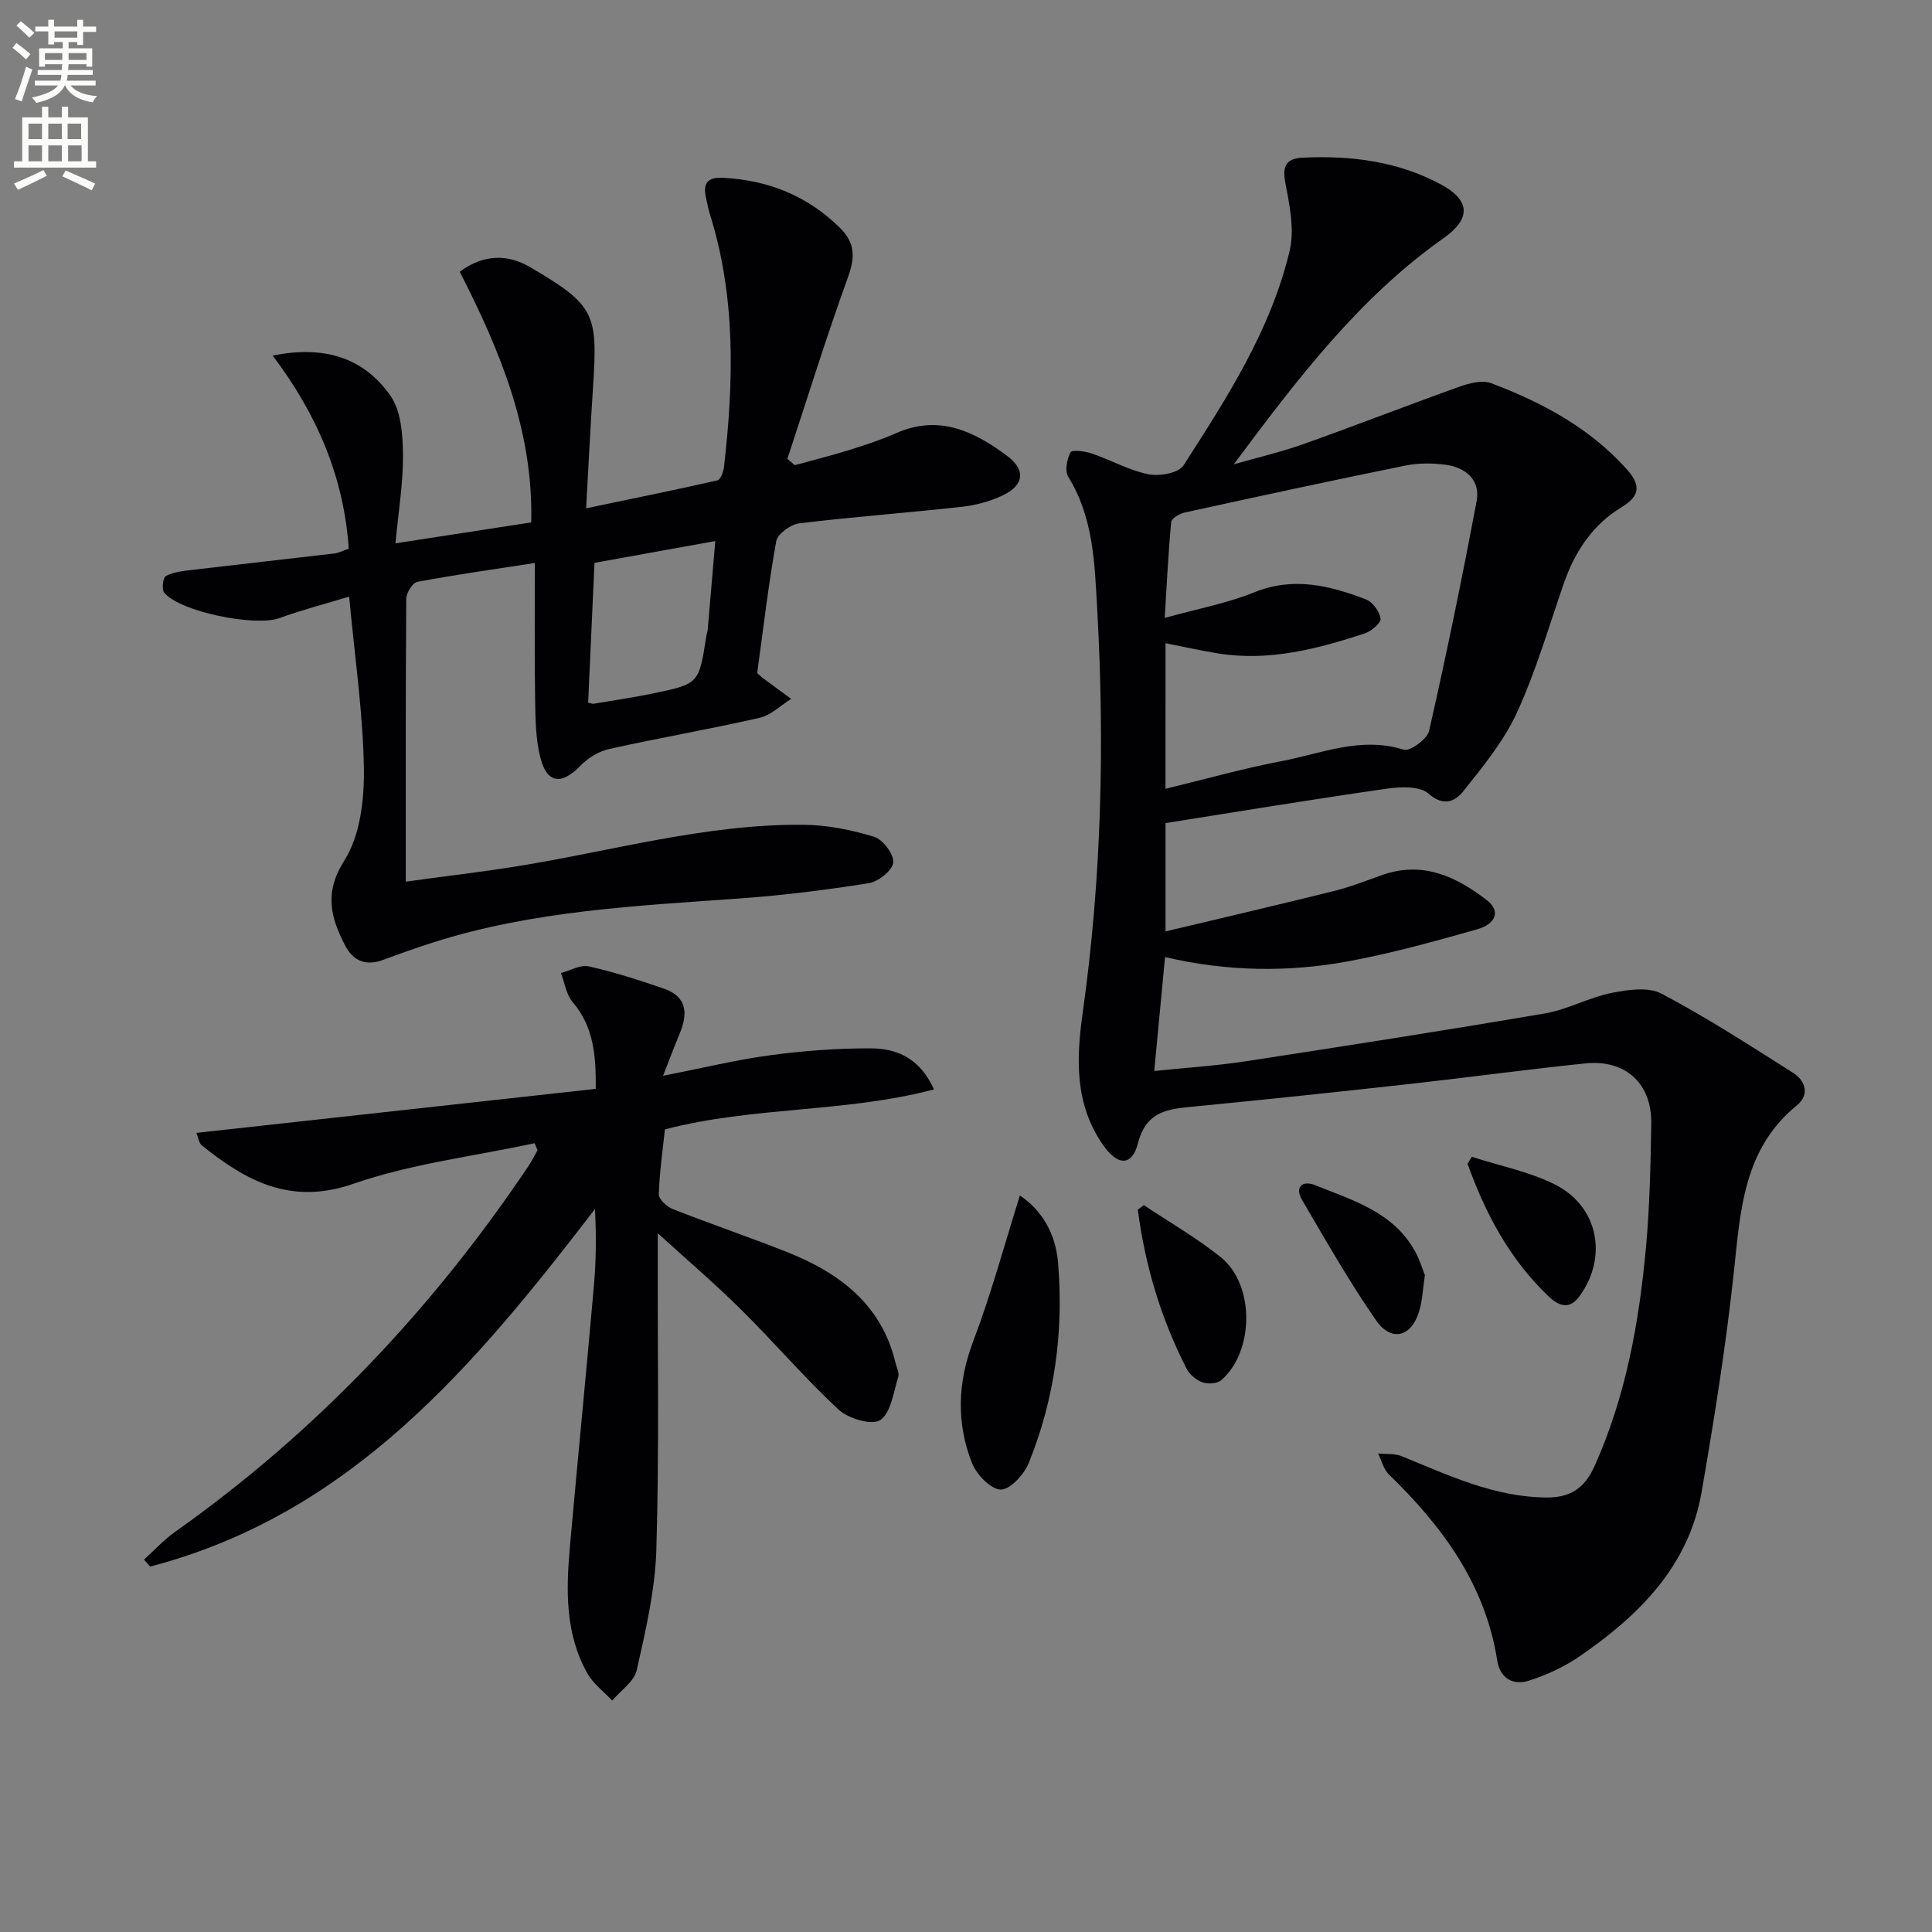
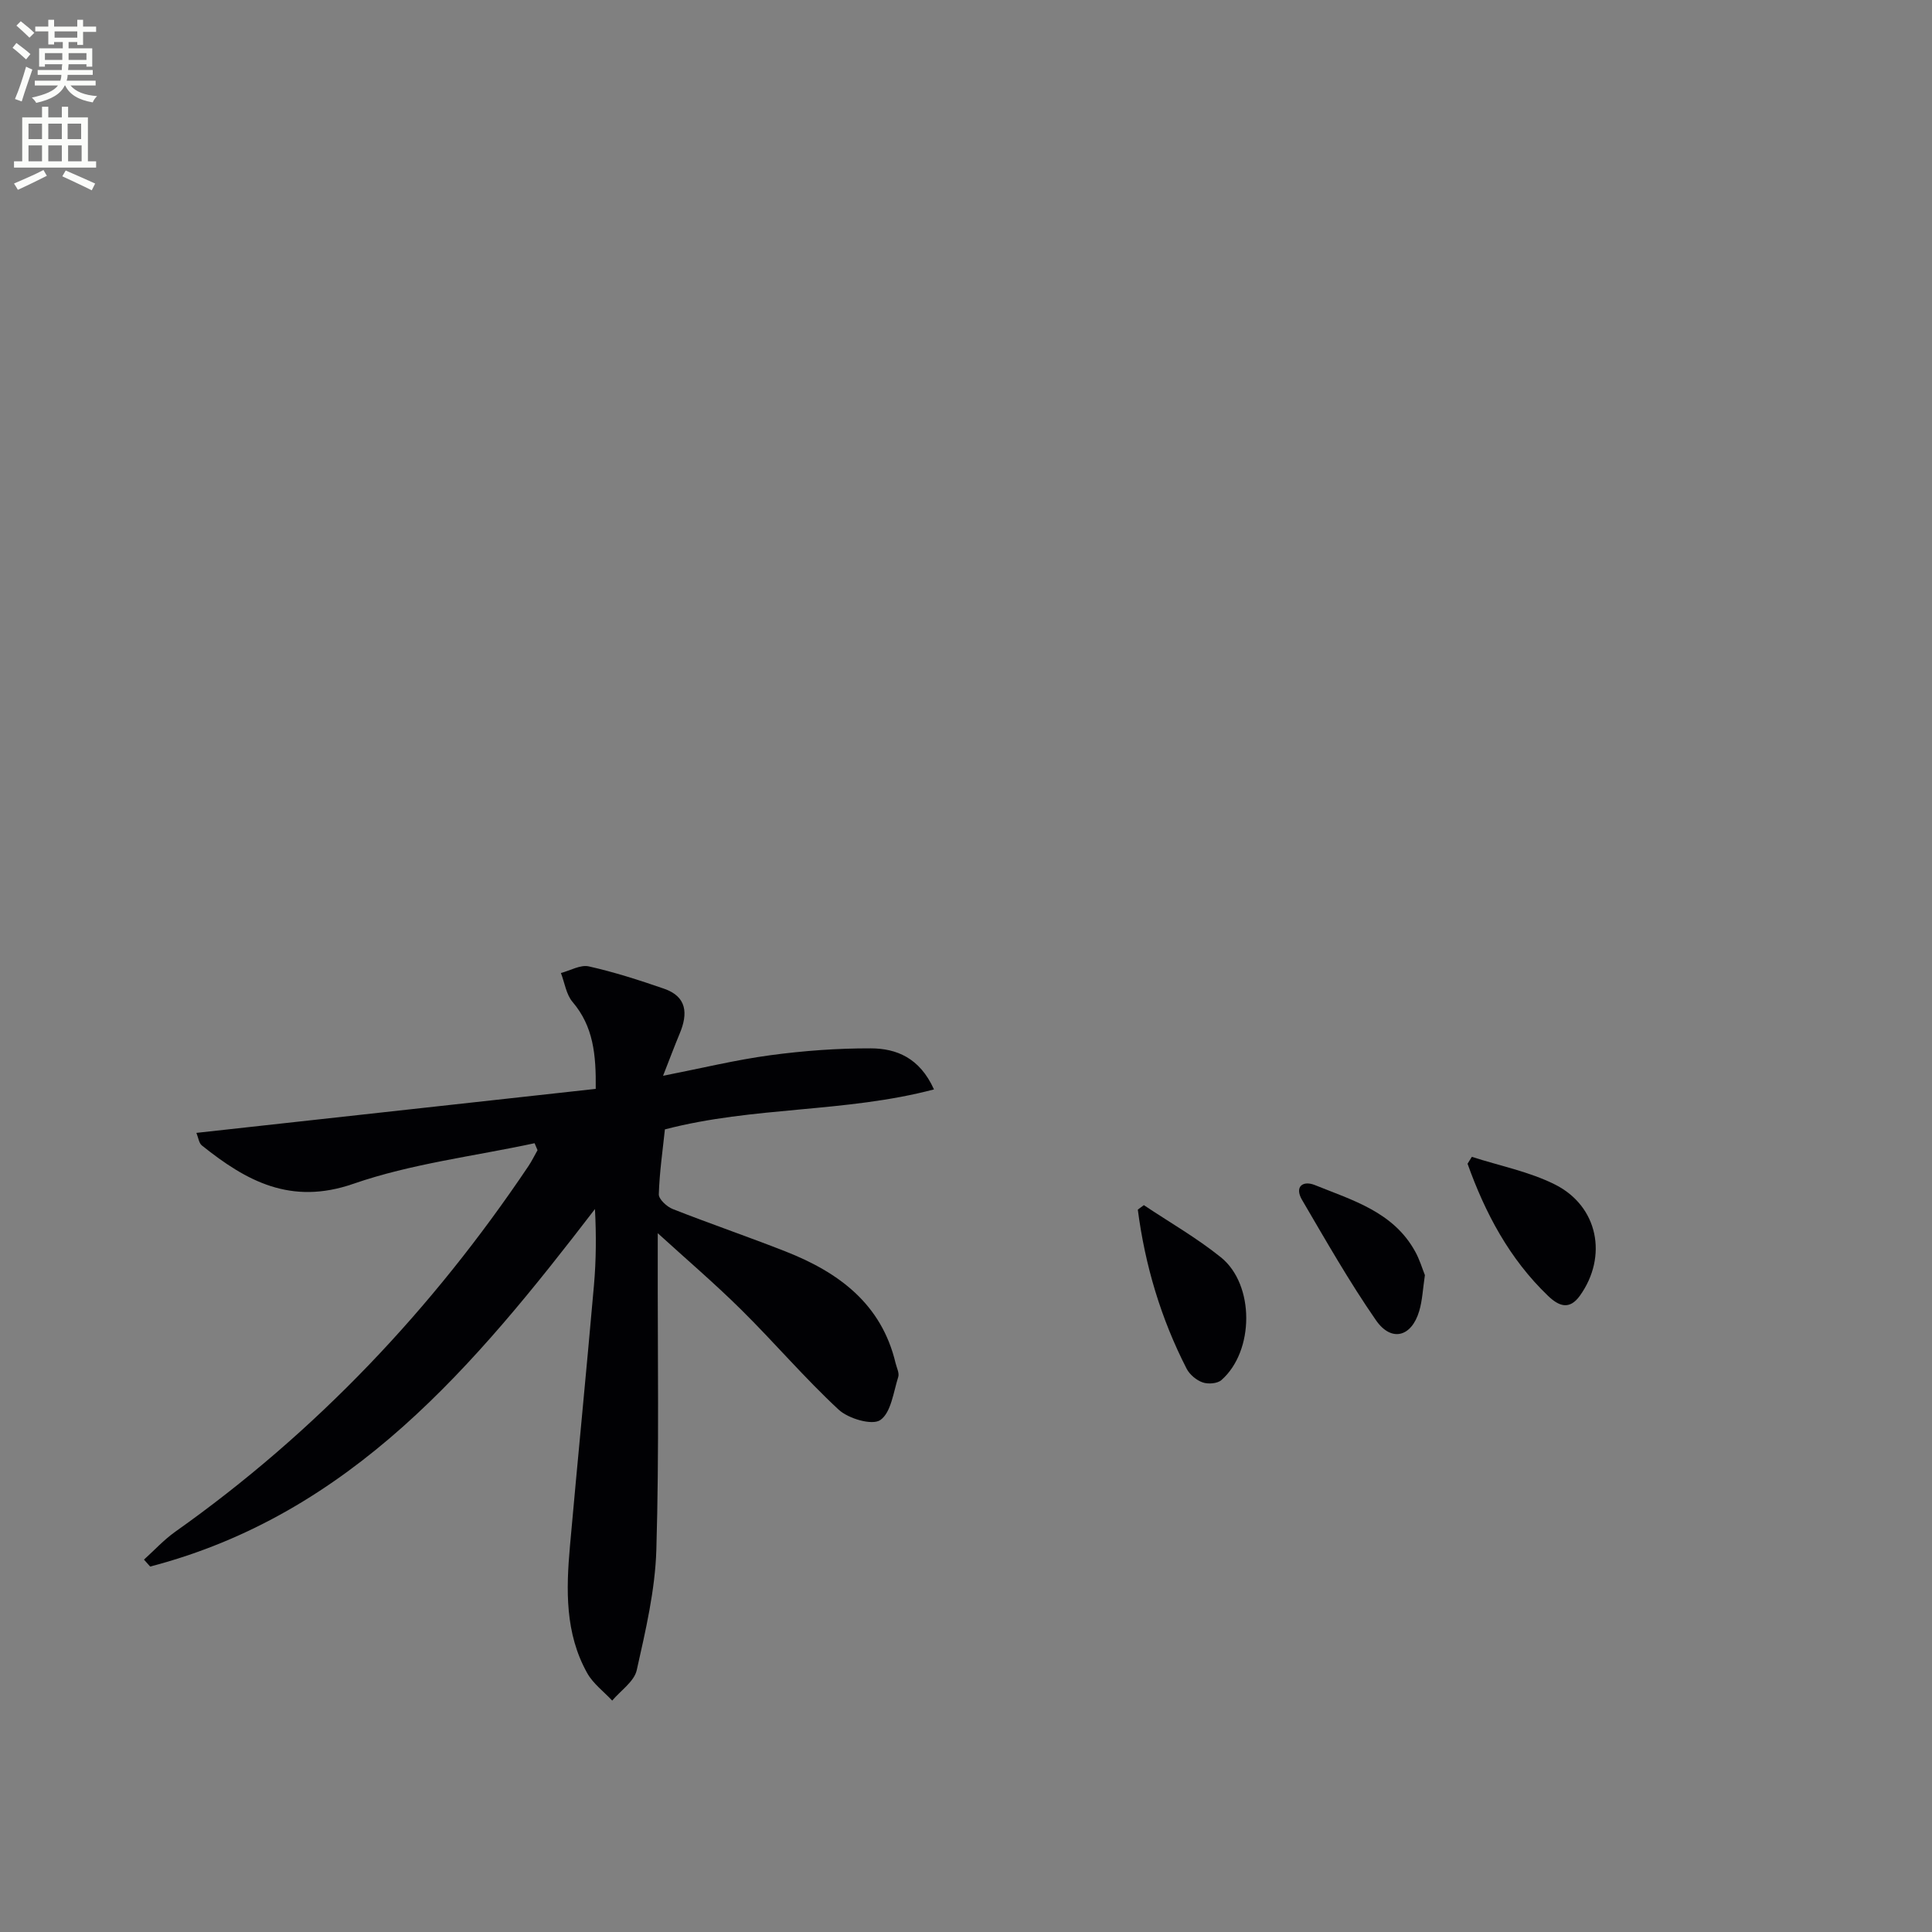
<svg xmlns="http://www.w3.org/2000/svg" enable-background="new 0 0 400 400" viewBox="0 0 400 400">
  <rect x="0" y="0" width="400" height="400" fill="#808080" stroke="none" />
  <path d="m2.6 9.9.8-1c.9.7 1.9 1.4 2.9 2.3l-.9 1.1c-1.1-1-2-1.8-2.8-2.4zm.5 10.6c.9-2.1 1.6-4.3 2.3-6.7.4.2.8.4 1.3.6-.7 2.1-1.5 4.3-2.2 6.6zm.3-15.2.9-.9c1 .8 2 1.6 2.8 2.4l-1 1c-.9-.9-1.8-1.7-2.7-2.5zm12.6-1.2h1.2v1.4h2.7v1.1h-2.7v2.7h-1.2v-.6h-1.8v1.3h4.9v3.8h-1.2v-.5h-3.7c0 .4-.1.9-.1 1.2h5.1v1h-5.2c0 .5-.1.9-.2 1.2h6v1h-5.2c1.1 1.3 2.9 2 5.5 2.2-.4.4-.7.8-.9 1.3-2.9-.5-4.8-1.6-5.7-3.5h-.1c-.8 1.7-2.7 2.9-5.9 3.6-.2-.4-.6-.8-.9-1.1 2.8-.6 4.6-1.4 5.4-2.5h-4.8v-1h5.3c.1-.3.2-.7.2-1.2h-4.9v-1h5c0-.4 0-.8.1-1.2h-3.6v.5h-1.2v-3.8h4.9v-1.3h-1.8v.5h-1.2v-2.7h-2.7v-1h2.7v-1.4h1.2v1.4h4.8zm-6.7 8.3h3.6c0-.4 0-.9 0-1.4h-3.6zm1.9-4.6h4.8v-1.3h-4.7v1.3zm6.7 3.2h-3.7v1.4h3.7z" fill="#fbfcfa" />
  <path d="m8.7 22.1h1.3v2.2h2.8v-2.2h1.3v2.2h4.1v9.1h1.7v1.3h-17v-1.3h1.7v-9.1h4.1zm.3 13.1.7 1.2c-1.8.9-3.8 1.9-6 2.9-.2-.4-.5-.8-.8-1.3 2.3-1 4.4-1.9 6.1-2.8zm-3.1-6.4h2.8v-3.2h-2.8zm0 4.6h2.8v-3.3h-2.8zm4.1-4.6h2.8v-3.2h-2.8zm0 4.6h2.8v-3.3h-2.8zm3.6 1.9c2.1.9 4.1 1.8 6.1 2.7l-.7 1.4c-2.2-1.1-4.2-2-6.1-2.9zm3.2-9.7h-2.8v3.2h2.8zm-2.7 7.8h2.8v-3.3h-2.8z" fill="#fbfcfa" />
  <g fill="#010104">
-     <path d="m241.21 198.15c-.74 7.77-1.45 15.3-2.24 23.59 6.95-.72 13-1.1 18.97-2.02 20.67-3.17 41.34-6.39 61.95-9.91 4.68-.8 9.06-3.29 13.74-4.23 3.37-.68 7.64-1.3 10.39.15 9.35 4.94 18.27 10.72 27.22 16.39 2.62 1.66 3.45 4.57.78 6.74-11.02 8.98-11.66 21.56-13.02 34.28-1.64 15.32-4.07 30.57-6.7 45.76-2.66 15.36-12.92 25.51-25.12 33.93-3.21 2.22-6.92 3.95-10.64 5.13-3.22 1.02-5.96-.39-6.56-4.2-2.48-15.76-11.35-27.75-22.44-38.51-1.1-1.07-1.49-2.86-2.22-4.32 1.64.17 3.43-.04 4.89.56 9.68 3.95 19.14 8.47 29.95 8.55 4.95.04 7.9-1.89 9.98-6.51 6.5-14.48 9.23-29.8 10.65-45.39.77-8.43.94-16.93 1.09-25.41.15-8.38-5.3-13.43-13.69-12.56-12.06 1.24-24.08 2.89-36.13 4.23-14.86 1.65-29.72 3.23-44.6 4.67-5.34.52-10.07.75-11.84 7.58-1.26 4.86-4.21 4.77-7.27.37-5.85-8.4-5.54-17.76-4.19-27.33 3.91-27.77 4.57-55.63 3-83.62-.54-9.56-.76-18.89-6-27.37-.75-1.21-.27-3.66.49-5.07.3-.57 3.02-.21 4.45.28 3.92 1.34 7.65 3.47 11.65 4.28 2.29.46 6.26-.24 7.28-1.83 8.98-13.97 18.09-28.04 21.98-44.45 1.03-4.36 0-9.39-.88-13.96-.68-3.55.11-5.15 3.61-5.31 9.94-.46 19.57.72 28.51 5.5 6.15 3.29 6.39 7.1.65 11.15-17.65 12.45-30.49 29.45-43.46 46.84 4.82-1.38 9.74-2.52 14.46-4.2 10.75-3.82 21.38-7.98 32.12-11.82 2.09-.75 4.81-1.49 6.7-.78 10.49 3.96 20.27 9.18 27.96 17.68 2.82 3.11 3.2 5.49-.85 7.93-6.09 3.67-9.8 9.29-12.1 15.96-3.09 8.93-5.74 18.09-9.67 26.65-2.71 5.9-7.02 11.15-11.12 16.29-1.59 2-4 3.27-7.17.48-1.81-1.59-5.75-1.45-8.59-1.04-15.24 2.18-30.44 4.69-45.87 7.13v22.43c11.84-2.82 23.39-5.51 34.9-8.37 3.36-.84 6.62-2.12 9.9-3.29 8.38-2.98 15.35.26 21.73 5.2 2.83 2.19 2.01 4.88-2.1 6.05-8.76 2.48-17.57 4.92-26.5 6.58-12.5 2.32-25.11 2.16-38.03-.86zm.09-34.84c8.2-1.98 16.01-4.2 23.96-5.71 8.32-1.58 16.47-5.19 25.38-2.38 1.28.4 4.85-2.2 5.24-3.89 3.58-15.8 6.86-31.68 9.84-47.61.8-4.28-2.2-6.91-6.31-7.48-2.76-.38-5.72-.4-8.44.15-15.26 3.1-30.48 6.39-45.69 9.72-1.06.23-2.72 1.21-2.79 1.96-.6 6.19-.89 12.41-1.35 19.87 6.88-1.92 12.95-3.04 18.55-5.31 8.12-3.29 15.63-1.39 23.12 1.47 1.38.53 2.8 2.49 3.02 3.97.13.87-1.89 2.62-3.24 3.06-9.81 3.23-19.76 5.82-30.24 4.18-3.67-.58-7.3-1.41-11.04-2.14-.01 10.1-.01 19.88-.01 30.14z" />
-     <path d="m72.29 123.52c-5.1 1.55-9.87 2.78-14.47 4.46-4.94 1.81-20.59-1.3-23.83-5.29-.55-.67-.25-3.11.35-3.43 1.52-.81 3.42-1.03 5.19-1.24 9.89-1.17 19.79-2.26 29.68-3.43.95-.11 1.85-.6 3-.99-1.02-14.83-6.56-27.82-15.76-39.98 11.06-2.23 19.01.67 24.38 8.3 2.21 3.15 2.56 8.06 2.6 12.19.06 5.89-.94 11.78-1.55 18.38 9.94-1.53 18.91-2.92 28.1-4.33.47-18.99-6.47-35.6-14.8-51.9 5.23-3.87 10.26-3.49 14.58-.95 13.47 7.91 14.02 9.63 13.02 24.82-.53 8.09-.93 16.18-1.43 25.11 9.52-1.99 18.37-3.78 27.19-5.79.65-.15 1.25-1.8 1.36-2.81 2.01-17.59 2.47-35.1-2.92-52.29-.35-1.11-.55-2.26-.81-3.4-.7-3.01.34-4.32 3.57-4.14 9.34.5 17.41 3.71 24.15 10.35 3.2 3.15 3.15 6.13 1.67 10.24-4.49 12.42-8.4 25.05-12.54 37.6.51.44 1.02.87 1.52 1.31 3.71-1.02 7.46-1.95 11.13-3.09 3.32-1.04 6.66-2.12 9.84-3.53 8.87-3.94 16.22-.39 23.06 4.74 3.83 2.87 3.43 6-.86 8.08-2.62 1.27-5.62 2.09-8.52 2.41-11.23 1.25-22.51 2.07-33.72 3.43-1.77.22-4.49 2.19-4.76 3.71-1.65 9.13-2.71 18.36-3.94 27.29.6.55.82.79 1.09.98 1.98 1.46 3.96 2.92 5.94 4.37-2.17 1.35-4.19 3.39-6.55 3.92-10.34 2.36-20.8 4.15-31.16 6.46-2.16.48-4.41 1.89-5.97 3.5-3.78 3.9-6.79 3.7-8.18-1.5-1.05-3.92-1.08-8.16-1.15-12.27-.15-9.26-.05-18.53-.05-28.25-8.68 1.34-16.55 2.44-24.34 3.91-.98.18-2.28 2.28-2.29 3.5-.14 19.12-.1 38.24-.1 58.56 8.64-1.18 15.79-2.01 22.88-3.15 19.81-3.17 39.28-8.82 59.55-8.62 4.87.05 9.86 1.06 14.54 2.49 1.81.56 4.12 3.62 3.96 5.32-.16 1.63-3.08 3.97-5.05 4.28-8.84 1.41-17.75 2.52-26.68 3.16-21.39 1.54-42.83 2.52-63.49 9.1-3.48 1.11-6.93 2.33-10.36 3.61-3.57 1.33-6.24.29-7.93-3.01-2.95-5.77-4.39-10.83-.14-17.54 3.29-5.19 4.15-12.66 4.05-19.09-.19-11.56-1.9-23.11-3.05-35.56zm49.48 21.96c.77.17.94.25 1.08.23 4.08-.69 8.19-1.28 12.24-2.12 9.63-1.99 9.62-2.04 11.13-11.8.08-.49.26-.97.31-1.46.52-5.98 1.02-11.97 1.56-18.31-8.9 1.6-16.84 3.03-25.01 4.51-.45 9.93-.89 19.49-1.31 28.95z" />
    <path d="m29.81 322.9c2.14-1.93 4.12-4.1 6.46-5.76 29.15-20.63 53.26-46.12 73.13-75.7.71-1.05 1.26-2.21 1.89-3.31-.2-.48-.4-.96-.61-1.44-12.54 2.7-25.49 4.23-37.51 8.4-12.96 4.5-22.16-.55-31.38-7.94-.62-.5-.73-1.64-1.13-2.6 27.66-3.05 54.97-6.05 82.68-9.11.08-7.1-.48-12.92-4.8-18-1.32-1.55-1.63-3.97-2.41-5.99 1.94-.5 4.04-1.76 5.78-1.37 5.27 1.18 10.45 2.85 15.57 4.62 4.76 1.64 4.97 5.17 3.25 9.27-1.12 2.69-2.14 5.42-3.45 8.76 8-1.57 15.03-3.29 22.16-4.25 6.89-.93 13.9-1.45 20.85-1.43 5.29.02 10.12 1.94 13.08 8.5-18.36 4.85-37.36 3.49-55.71 8.28-.44 4.23-1.12 8.83-1.26 13.43-.03 1.02 1.67 2.59 2.91 3.07 7.73 3.04 15.6 5.73 23.33 8.77 10.98 4.32 19.86 10.82 22.78 23.12.23.96.81 2.06.55 2.87-1 3.15-1.48 7.38-3.72 8.92-1.68 1.15-6.61-.29-8.62-2.16-7.06-6.55-13.34-13.94-20.2-20.72-5.52-5.46-11.44-10.51-17.25-15.81v4.57c-.04 20.32.31 40.66-.29 60.97-.25 8.35-2.22 16.72-4.06 24.93-.53 2.36-3.33 4.21-5.08 6.3-1.75-1.88-3.96-3.51-5.18-5.7-4.6-8.23-4.37-17.25-3.57-26.26 1.61-18.01 3.39-36 4.97-54.01.46-5.2.49-10.45.21-15.8-24.86 32.37-50.53 63.17-92.09 74.02-.44-.48-.86-.96-1.28-1.44z" />
-     <path d="m211.16 247.51c4.53 3.04 7.39 7.84 7.9 13.92 1.19 14.29-.7 28.21-6.08 41.5-.96 2.36-3.9 5.54-5.82 5.47-2.09-.08-4.99-3.13-5.93-5.52-3.26-8.3-2.98-16.64.27-25.2 3.73-9.82 6.46-20.02 9.66-30.17z" />
-     <path d="m236.82 249.51c5.34 3.57 10.97 6.79 15.95 10.8 7.03 5.66 6.94 19.43.11 25.42-.84.74-2.76.88-3.89.48-1.29-.45-2.68-1.61-3.31-2.83-5.33-10.39-8.61-21.41-10.11-32.94.42-.31.84-.62 1.25-.93z" />
+     <path d="m236.82 249.51c5.34 3.57 10.97 6.79 15.95 10.8 7.03 5.66 6.94 19.43.11 25.42-.84.74-2.76.88-3.89.48-1.29-.45-2.68-1.61-3.31-2.83-5.33-10.39-8.61-21.41-10.11-32.94.42-.31.84-.62 1.25-.93" />
    <path d="m304.73 239.51c5.76 1.86 11.86 3.05 17.21 5.73 8.96 4.5 10.96 14.9 5.17 23.01-2.19 3.06-4.38 2.18-6.63.02-7.98-7.66-12.98-17.09-16.64-27.33.3-.48.59-.95.89-1.43z" />
    <path d="m295.01 264c-.43 2.88-.52 5.25-1.18 7.45-1.59 5.36-5.77 6.48-8.96 1.88-5.54-8-10.37-16.5-15.3-24.91-1.61-2.75.19-4.07 2.67-3.06 7.8 3.15 16.21 5.55 20.72 13.69.96 1.7 1.51 3.62 2.05 4.95z" />
  </g>
</svg>